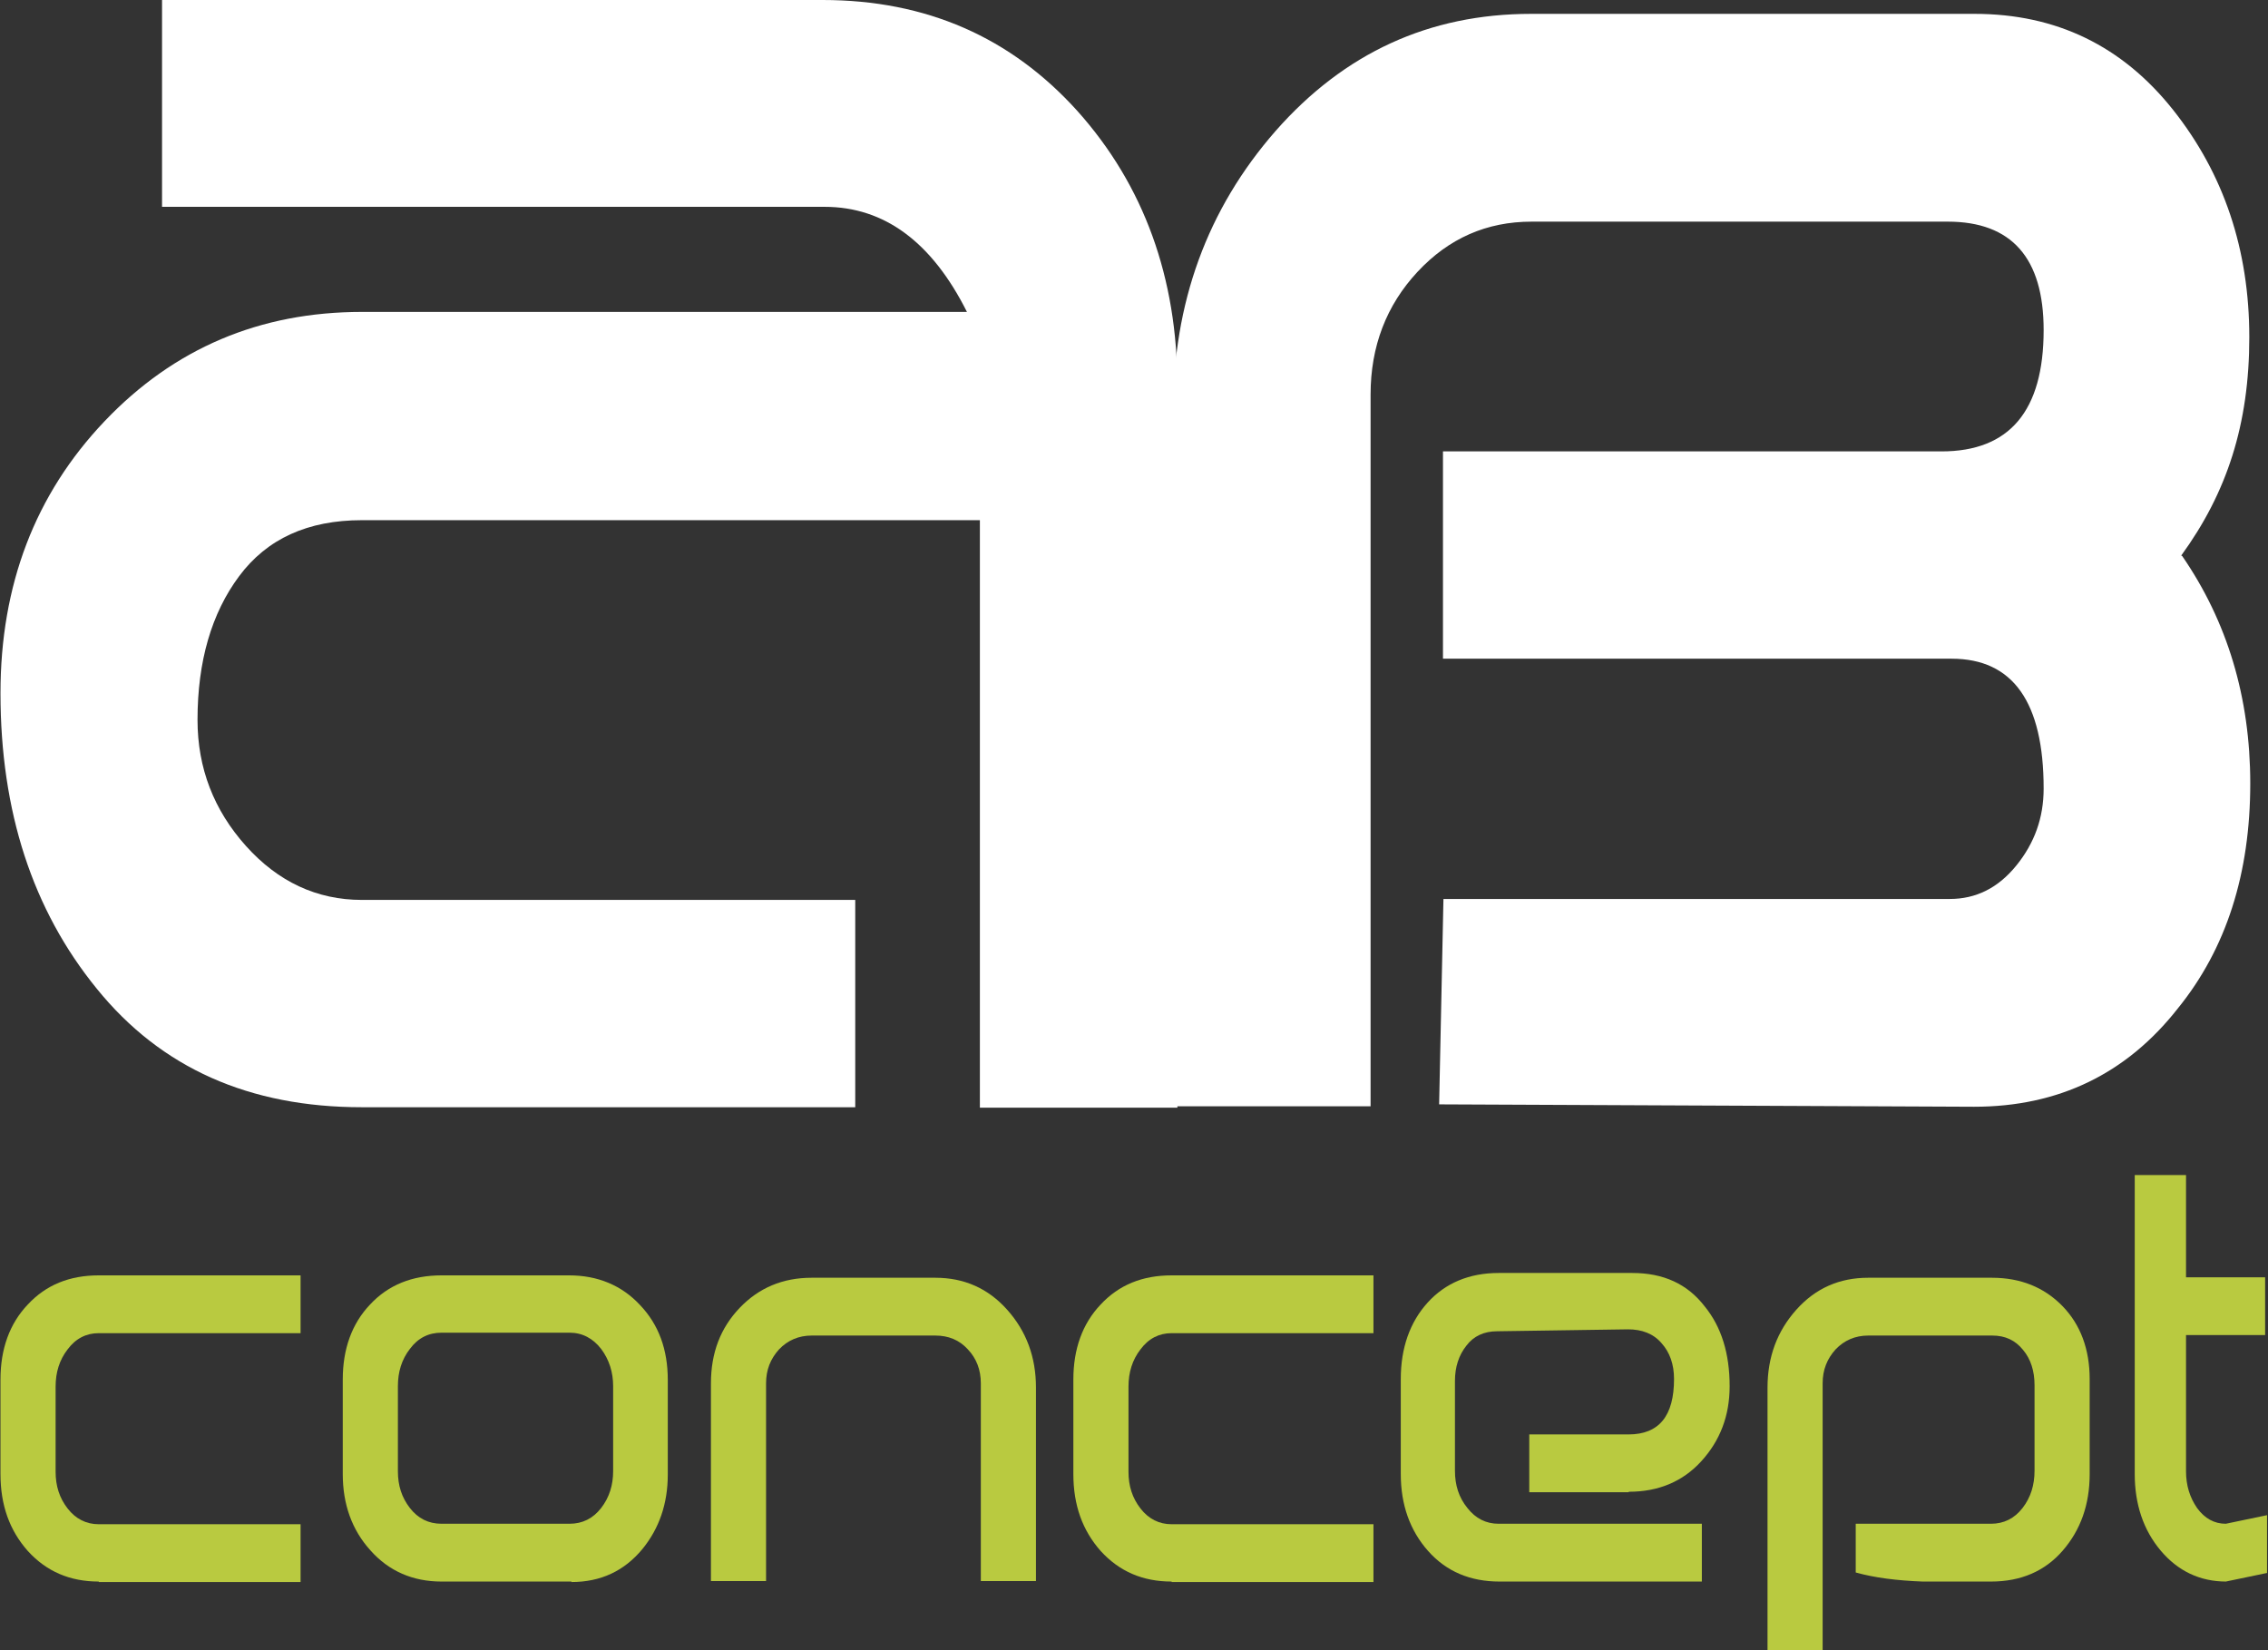
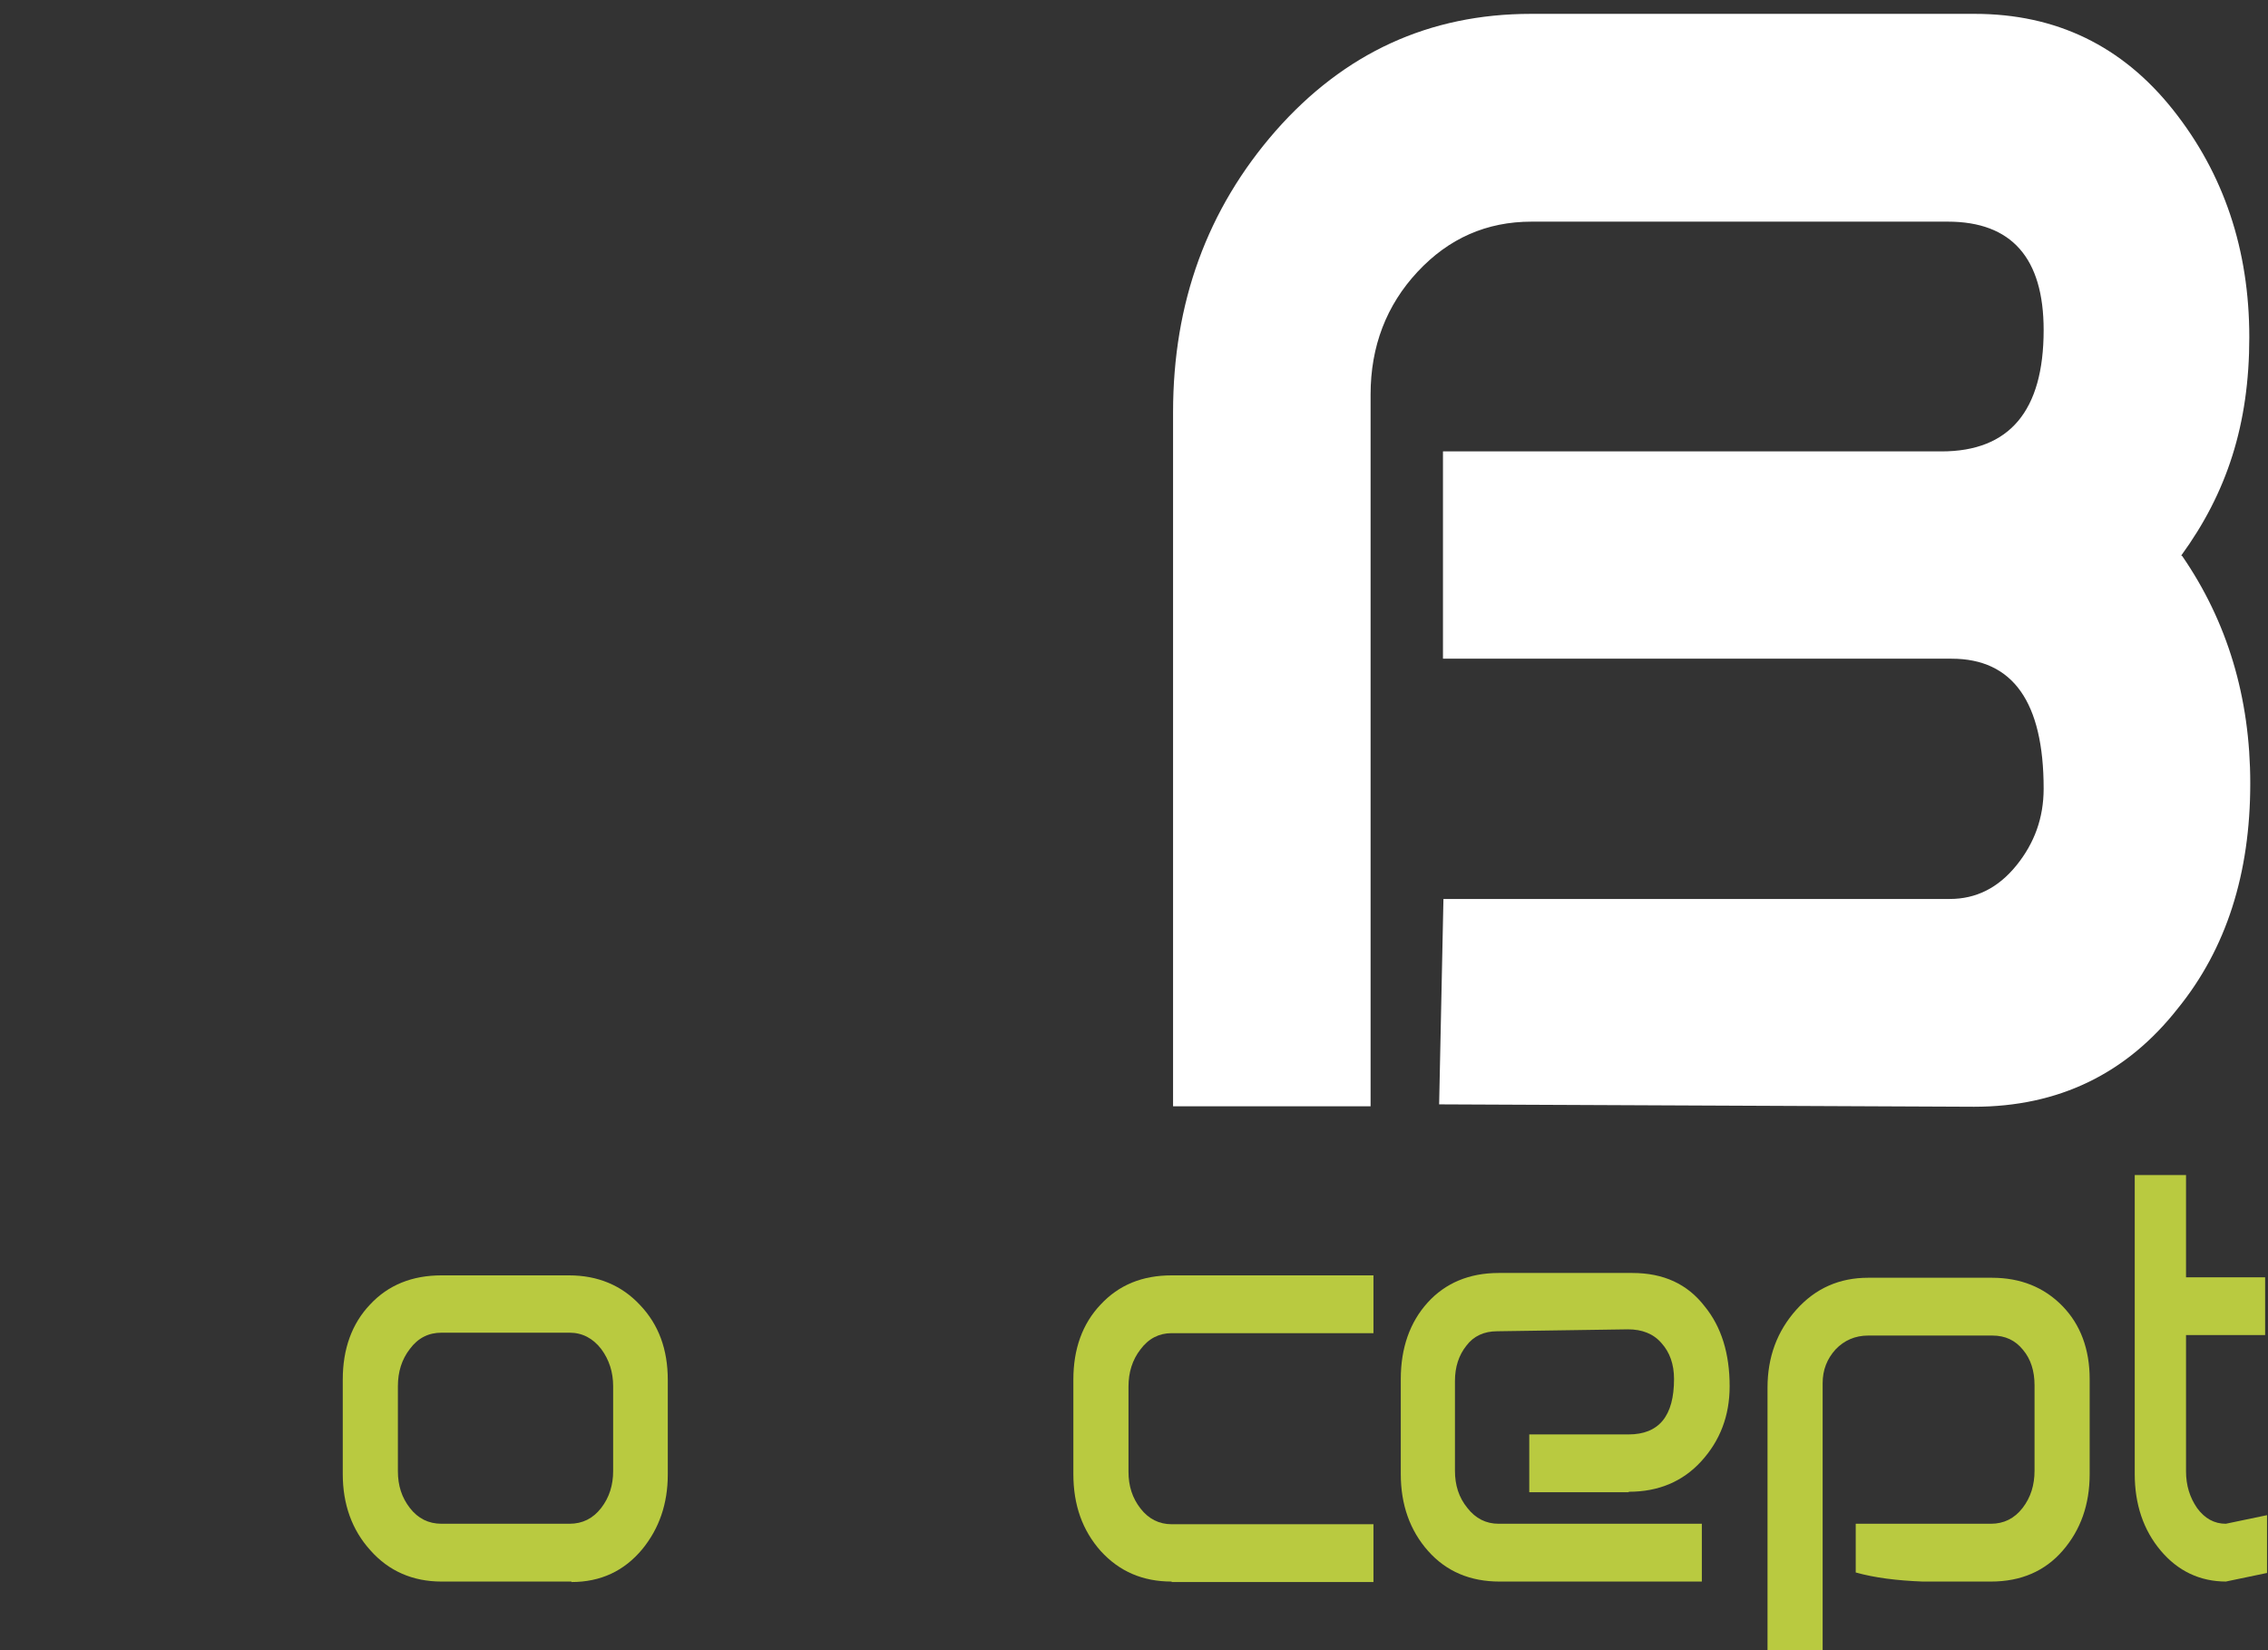
<svg xmlns="http://www.w3.org/2000/svg" width="191" height="139" viewBox="0 0 191 139" fill="none">
  <rect x="0" y="0" width="191" height="139" fill="#333333" stroke="none" />
  <g clip-path="url(#clip0_47_172)">
-     <path fill-rule="evenodd" clip-rule="evenodd" d="M99.154 93.297H82.521V43.812H30.481C25.919 43.812 22.487 45.381 20.146 48.519C17.804 51.657 16.634 55.721 16.634 60.629C16.634 64.692 18.006 68.233 20.711 71.25C23.416 74.267 26.686 75.796 30.481 75.796H72.024V93.257H30.481C20.994 93.257 13.565 89.958 8.155 83.279C2.746 76.641 0.041 68.353 0.041 58.376C0.041 49.284 2.947 41.64 8.801 35.484C14.655 29.329 21.882 26.271 30.481 26.271H81.431C78.483 20.397 74.487 17.42 69.44 17.42H13.646V0H69.279C77.999 0 85.145 3.138 90.757 9.374C96.328 15.61 99.154 23.375 99.154 32.547V93.257V93.297Z" fill="white" />
    <path fill-rule="evenodd" clip-rule="evenodd" d="M183.773 46.83C187.568 52.341 189.506 58.738 189.506 65.98C189.506 73.584 187.488 79.9 183.41 84.929C179.09 90.441 173.357 93.216 166.252 93.216L121.197 93.015L121.56 75.716H164.193C166.413 75.716 168.271 74.79 169.805 72.9C171.339 71.009 172.106 68.876 172.106 66.422C172.106 59.14 169.522 55.479 164.354 55.479H121.52V38.019H163.507C169.239 38.019 172.106 34.599 172.106 27.8C172.106 21.725 169.401 18.668 164.031 18.668H128.989C125.194 18.668 122.004 20.076 119.38 22.892C116.756 25.708 115.424 29.168 115.424 33.231V93.176H98.79V34.72C98.79 25.507 101.657 17.622 107.43 11.024C113.203 4.466 120.349 1.167 128.948 1.167H166.292C173.156 1.167 178.727 3.862 183.006 9.253C187.286 14.644 189.425 21.041 189.425 28.404C189.425 35.766 187.528 41.519 183.693 46.789L183.773 46.83Z" fill="white" />
-     <path fill-rule="evenodd" clip-rule="evenodd" d="M8.317 133.207C5.894 133.207 3.916 132.362 2.342 130.632C0.807 128.902 0.04 126.77 0.04 124.155V116.189C0.04 113.614 0.807 111.482 2.342 109.872C3.876 108.223 5.854 107.418 8.317 107.418H25.313V112.286H8.317C7.267 112.286 6.379 112.729 5.692 113.654C5.006 114.539 4.683 115.585 4.683 116.792V123.953C4.683 125.16 5.006 126.166 5.692 127.051C6.379 127.936 7.267 128.379 8.317 128.379H25.313V133.247H8.317V133.207Z" fill="#B9CA40" />
    <path fill-rule="evenodd" clip-rule="evenodd" d="M48.123 133.207H37.183C34.76 133.207 32.742 132.322 31.207 130.592C29.633 128.862 28.866 126.689 28.866 124.155V116.189C28.866 113.614 29.633 111.482 31.167 109.872C32.701 108.223 34.72 107.418 37.183 107.418H47.922C50.344 107.418 52.362 108.263 53.897 109.913C55.471 111.562 56.238 113.654 56.238 116.229V124.195C56.238 126.649 55.511 128.741 54.099 130.471C52.564 132.322 50.586 133.247 48.123 133.247V133.207ZM51.636 116.752C51.636 115.585 51.313 114.539 50.627 113.614C49.94 112.729 49.052 112.246 47.962 112.246H37.183C36.093 112.246 35.204 112.689 34.518 113.614C33.832 114.499 33.509 115.545 33.509 116.752V123.913C33.509 125.12 33.832 126.126 34.518 127.011C35.204 127.896 36.093 128.339 37.183 128.339H47.962C49.052 128.339 49.94 127.896 50.627 127.011C51.313 126.126 51.636 125.08 51.636 123.913V116.752Z" fill="#B9CA40" />
-     <path fill-rule="evenodd" clip-rule="evenodd" d="M82.601 133.166V116.511C82.601 115.384 82.238 114.419 81.511 113.654C80.784 112.849 79.856 112.487 78.766 112.487H68.35C67.26 112.487 66.331 112.89 65.605 113.654C64.878 114.459 64.514 115.384 64.514 116.511V133.166H59.872V116.511C59.872 113.936 60.679 111.844 62.294 110.154C63.909 108.464 65.927 107.619 68.35 107.619H78.766C81.188 107.619 83.207 108.504 84.822 110.315C86.436 112.125 87.244 114.298 87.244 116.873V133.166H82.601Z" fill="#B9CA40" />
    <path fill-rule="evenodd" clip-rule="evenodd" d="M98.669 133.207C96.247 133.207 94.269 132.362 92.694 130.632C91.16 128.902 90.393 126.77 90.393 124.155V116.189C90.393 113.614 91.16 111.482 92.694 109.872C94.228 108.223 96.207 107.418 98.669 107.418H115.666V112.286H98.669C97.62 112.286 96.731 112.729 96.045 113.654C95.359 114.539 95.036 115.585 95.036 116.792V123.953C95.036 125.16 95.359 126.166 96.045 127.051C96.731 127.936 97.62 128.379 98.669 128.379H115.666V133.247H98.669V133.207Z" fill="#B9CA40" />
    <path fill-rule="evenodd" clip-rule="evenodd" d="M137.144 125.683H128.787V120.815H137.144C139.728 120.815 140.979 119.246 140.979 116.148C140.979 114.901 140.616 113.895 139.929 113.131C139.243 112.326 138.274 111.964 137.103 111.964L126.082 112.125C124.992 112.125 124.104 112.528 123.498 113.332C122.852 114.137 122.529 115.143 122.529 116.309V123.873C122.529 125.08 122.852 126.126 123.579 127.011C124.265 127.896 125.153 128.339 126.203 128.339H143.321V133.207H126.284C123.821 133.207 121.802 132.362 120.268 130.632C118.734 128.902 117.967 126.729 117.967 124.155V116.148C117.967 113.533 118.734 111.361 120.228 109.711C121.722 108.062 123.74 107.217 126.203 107.217H137.467C140.091 107.217 142.109 108.142 143.563 110.033C144.976 111.763 145.662 114.016 145.662 116.752C145.662 119.246 144.855 121.338 143.28 123.068C141.706 124.798 139.647 125.643 137.184 125.643L137.144 125.683Z" fill="#B9CA40" />
    <path fill-rule="evenodd" clip-rule="evenodd" d="M167.625 133.207C163.466 133.207 161.569 133.207 161.932 133.207C159.752 133.126 157.855 132.885 156.28 132.442V128.339H167.665C168.755 128.339 169.643 127.896 170.33 127.011C171.016 126.126 171.339 125.08 171.339 123.873V116.671C171.339 115.465 171.016 114.459 170.37 113.694C169.724 112.89 168.876 112.487 167.786 112.487H157.33C156.24 112.487 155.311 112.89 154.584 113.654C153.858 114.459 153.494 115.384 153.494 116.511V139H148.852V116.873C148.852 114.298 149.659 112.125 151.274 110.315C152.889 108.504 154.907 107.619 157.33 107.619H167.746C170.168 107.619 172.146 108.424 173.68 109.993C175.215 111.562 175.982 113.654 175.982 116.148V124.155C175.982 126.729 175.215 128.862 173.721 130.592C172.227 132.322 170.208 133.207 167.665 133.207H167.625Z" fill="#B9CA40" />
    <path fill-rule="evenodd" clip-rule="evenodd" d="M187.488 133.207C185.267 133.207 183.41 132.322 181.957 130.592C180.503 128.862 179.777 126.689 179.777 124.155V98.97H184.096V107.579H190.758V112.447H184.096V123.913C184.096 125.12 184.419 126.126 185.025 127.011C185.671 127.896 186.478 128.339 187.447 128.339L190.919 127.615V132.483L187.447 133.207H187.488Z" fill="#B9CA40" />
  </g>
  <defs>
    <clipPath id="clip0_47_172">
      <rect width="191" height="139" fill="white" />
    </clipPath>
  </defs>
</svg>